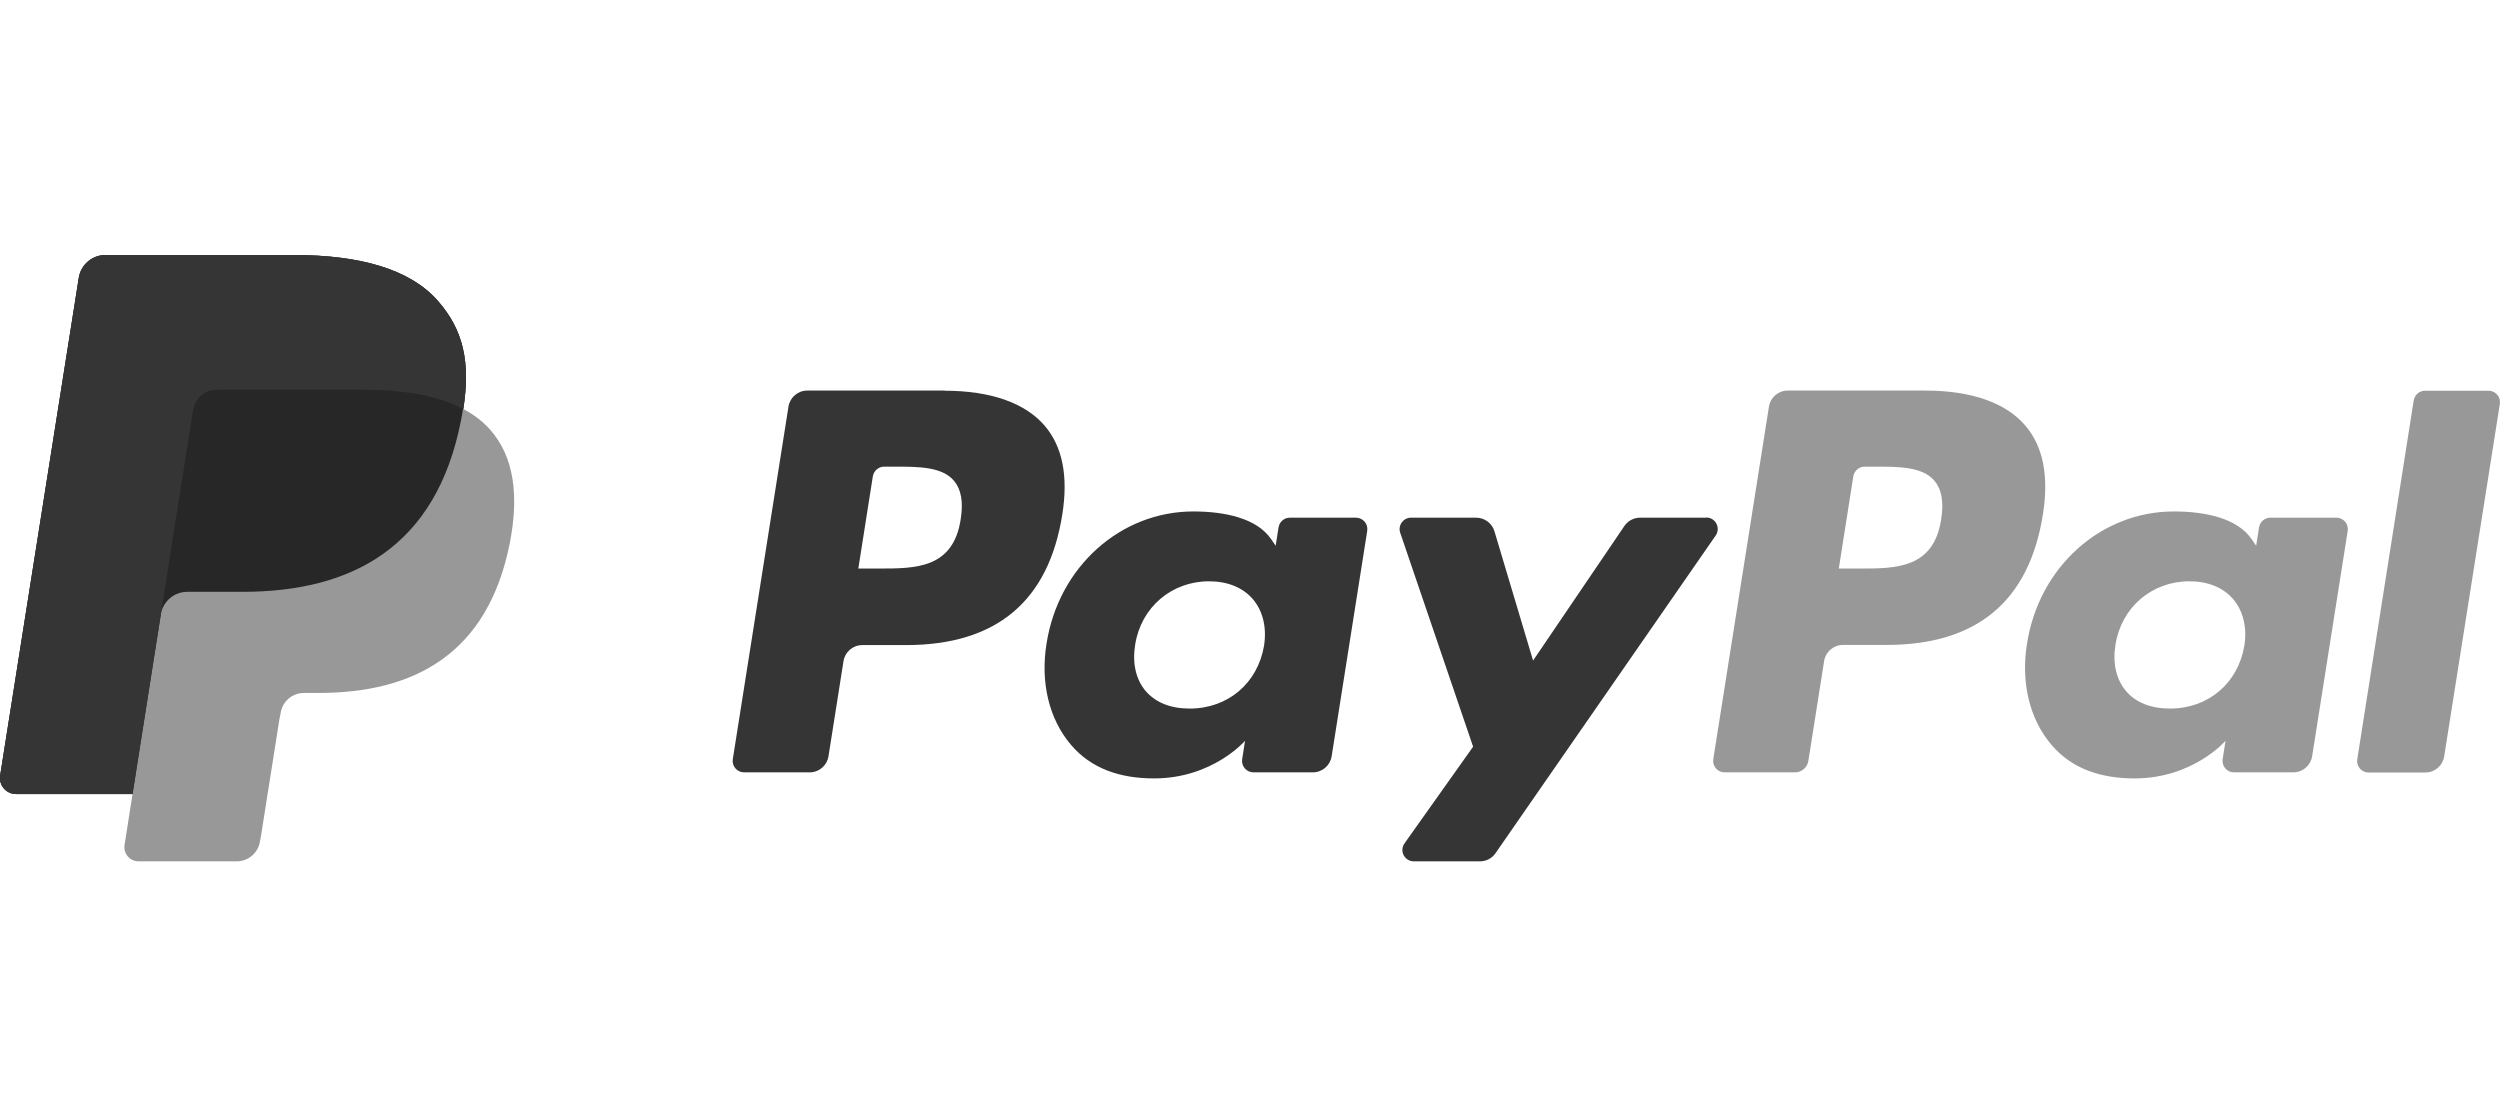
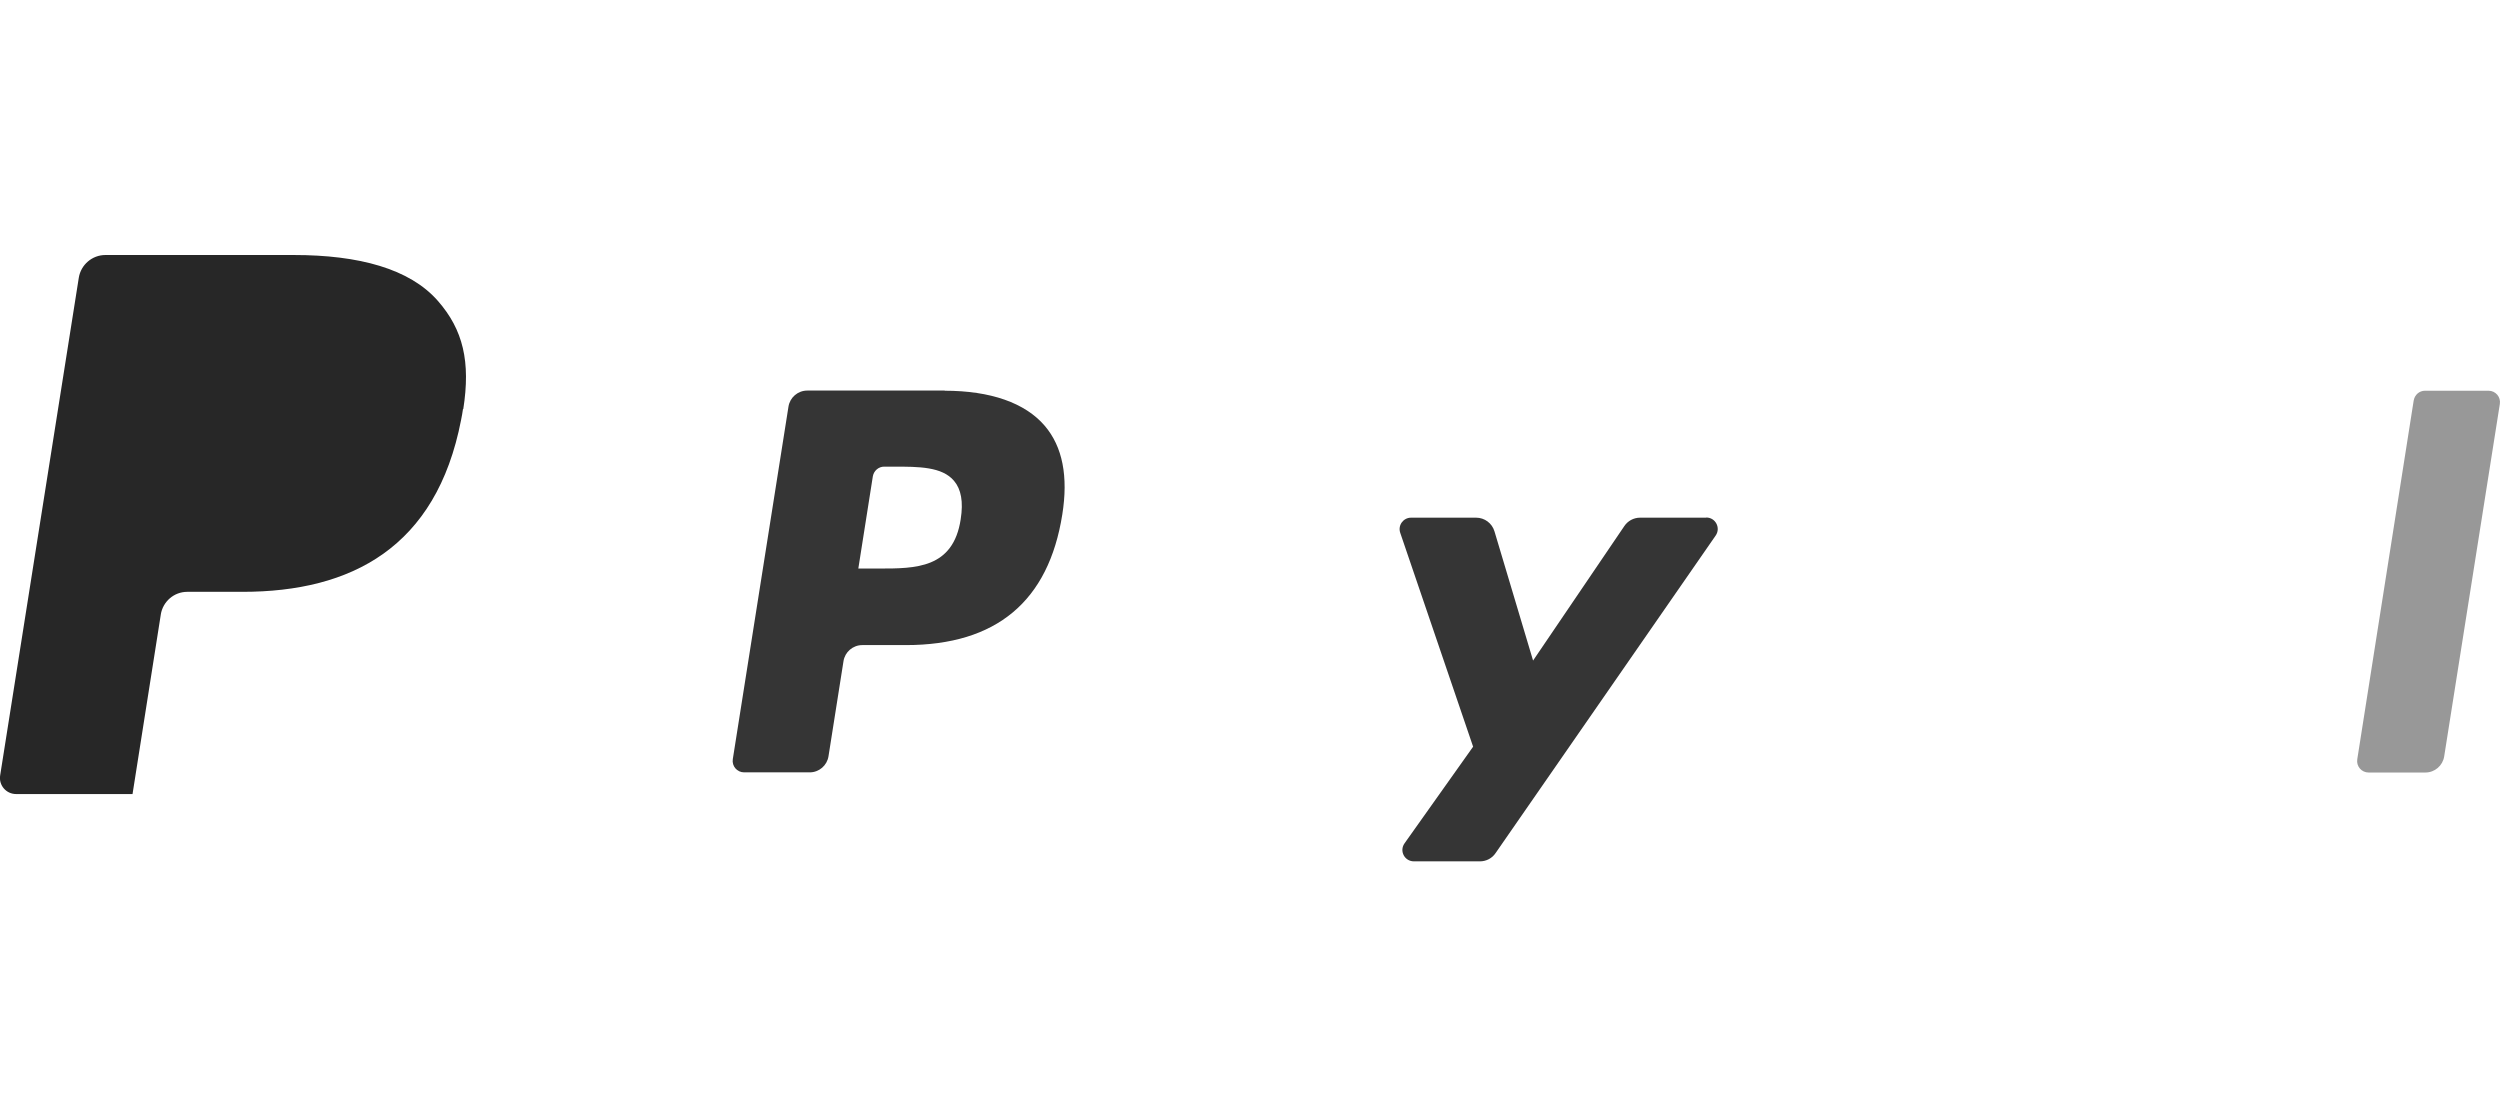
<svg xmlns="http://www.w3.org/2000/svg" id="Layer_1" viewBox="0 0 156.76 70">
  <defs>
    <style>.cls-1{fill:#353535;}.cls-2{fill:#272727;}.cls-3{fill:#989898;}</style>
  </defs>
-   <path class="cls-3" d="M121.72,32.56c-.47,3.09-2.83,3.09-5.12,3.09h-1.3l.91-5.78c.06-.35.36-.61.71-.61h.6c1.56,0,3.03,0,3.78.89.45.53.59,1.32.42,2.4M120.72,24.49h-8.62c-.59,0-1.09.43-1.18,1.01l-3.49,22.1c-.07.44.27.83.71.83h4.42c.41,0,.76-.3.83-.71l.99-6.27c.09-.58.59-1.01,1.18-1.01h2.73c5.68,0,8.95-2.75,9.81-8.19.38-2.38.02-4.25-1.1-5.56-1.22-1.44-3.4-2.2-6.28-2.2" />
  <path class="cls-1" d="M60.24,32.56c-.47,3.09-2.83,3.09-5.12,3.09h-1.3l.91-5.78c.06-.35.36-.61.71-.61h.6c1.56,0,3.03,0,3.78.89.45.53.59,1.32.42,2.4M59.24,24.49h-8.62c-.59,0-1.09.43-1.18,1.01l-3.49,22.1c-.07.44.27.83.71.83h4.11c.59,0,1.09-.43,1.18-1.01l.94-5.96c.09-.58.59-1.01,1.18-1.01h2.73c5.68,0,8.95-2.75,9.81-8.19.38-2.38.02-4.25-1.1-5.56-1.23-1.44-3.4-2.2-6.28-2.2" />
-   <path class="cls-1" d="M79.26,40.49c-.4,2.36-2.27,3.94-4.66,3.94-1.2,0-2.15-.38-2.77-1.11-.61-.72-.84-1.75-.65-2.9.37-2.34,2.28-3.97,4.63-3.97,1.17,0,2.12.39,2.75,1.12.63.74.88,1.78.7,2.92M85.01,32.46h-4.13c-.36,0-.65.26-.71.61l-.18,1.15-.29-.42c-.89-1.3-2.89-1.73-4.87-1.73-4.56,0-8.46,3.46-9.21,8.3-.39,2.42.16,4.73,1.54,6.34,1.26,1.48,3.06,2.1,5.2,2.1,3.68,0,5.71-2.36,5.71-2.36l-.18,1.15c-.07.44.27.83.71.83h3.72c.59,0,1.09-.43,1.18-1.01l2.23-14.13c.07-.44-.27-.83-.71-.83" />
-   <path class="cls-3" d="M140.73,40.49c-.4,2.36-2.27,3.94-4.66,3.94-1.2,0-2.16-.38-2.77-1.11-.61-.72-.84-1.75-.65-2.9.37-2.34,2.28-3.97,4.63-3.97,1.17,0,2.12.39,2.75,1.12.63.74.88,1.78.7,2.92M146.49,32.46h-4.13c-.36,0-.65.26-.71.61l-.18,1.15-.29-.42c-.89-1.3-2.89-1.73-4.87-1.73-4.56,0-8.46,3.46-9.21,8.3-.39,2.42.16,4.73,1.54,6.34,1.26,1.48,3.06,2.1,5.2,2.1,3.68,0,5.71-2.36,5.71-2.36l-.18,1.15c-.07.44.27.83.71.83h3.72c.59,0,1.09-.43,1.18-1.01l2.23-14.13c.07-.44-.27-.83-.71-.83" />
  <path class="cls-1" d="M106.99,32.46h-4.15c-.4,0-.77.2-.99.53l-5.72,8.43-2.42-8.1c-.15-.51-.62-.86-1.15-.86h-4.08c-.49,0-.84.48-.68.95l4.57,13.41-4.3,6.06c-.34.48,0,1.13.59,1.13h4.14c.39,0,.76-.19.98-.52l13.8-19.91c.33-.48-.01-1.13-.59-1.13" />
  <path class="cls-3" d="M151.35,25.1l-3.54,22.51c-.07.44.27.83.71.83h3.56c.59,0,1.09-.43,1.18-1.01l3.49-22.1c.07-.44-.27-.83-.71-.83h-3.98c-.36,0-.65.26-.71.61" />
-   <path class="cls-3" d="M29.05,25.65c.46-2.96,0-4.97-1.6-6.79-1.76-2.01-4.95-2.87-9.02-2.87H6.61c-.83,0-1.54.61-1.67,1.43L.01,48.62c-.1.62.38,1.17,1,1.17h7.3l-.5,3.19c-.09.54.33,1.03.88,1.03h6.15c.73,0,1.35-.53,1.46-1.25l.06-.31,1.16-7.35.08-.4c.11-.72.73-1.25,1.46-1.25h.92c5.96,0,10.62-2.42,11.99-9.42.57-2.93.28-5.37-1.23-7.08-.46-.52-1.02-.95-1.68-1.3" />
  <path class="cls-2" d="M29.05,25.65c.46-2.96,0-4.97-1.6-6.79-1.76-2.01-4.95-2.87-9.02-2.87H6.61c-.83,0-1.54.61-1.67,1.43L.01,48.62c-.1.62.38,1.17,1,1.17h7.3l1.83-11.62-.06.37c.13-.82.83-1.43,1.66-1.43h3.47c6.81,0,12.15-2.77,13.7-10.77.05-.24.09-.47.12-.69" />
-   <path class="cls-1" d="M12.12,25.69c.08-.49.39-.9.82-1.11.19-.09.41-.14.64-.14h9.26c1.1,0,2.12.07,3.06.22.27.04.53.09.78.15.25.06.5.12.74.19.12.04.24.07.35.11.46.15.89.33,1.28.54.46-2.96,0-4.97-1.6-6.79-1.76-2.01-4.94-2.87-9.02-2.87H6.61c-.83,0-1.54.61-1.67,1.43L.01,48.62c-.1.62.38,1.17,1,1.17h7.3l1.83-11.62,1.97-12.49Z" />
</svg>